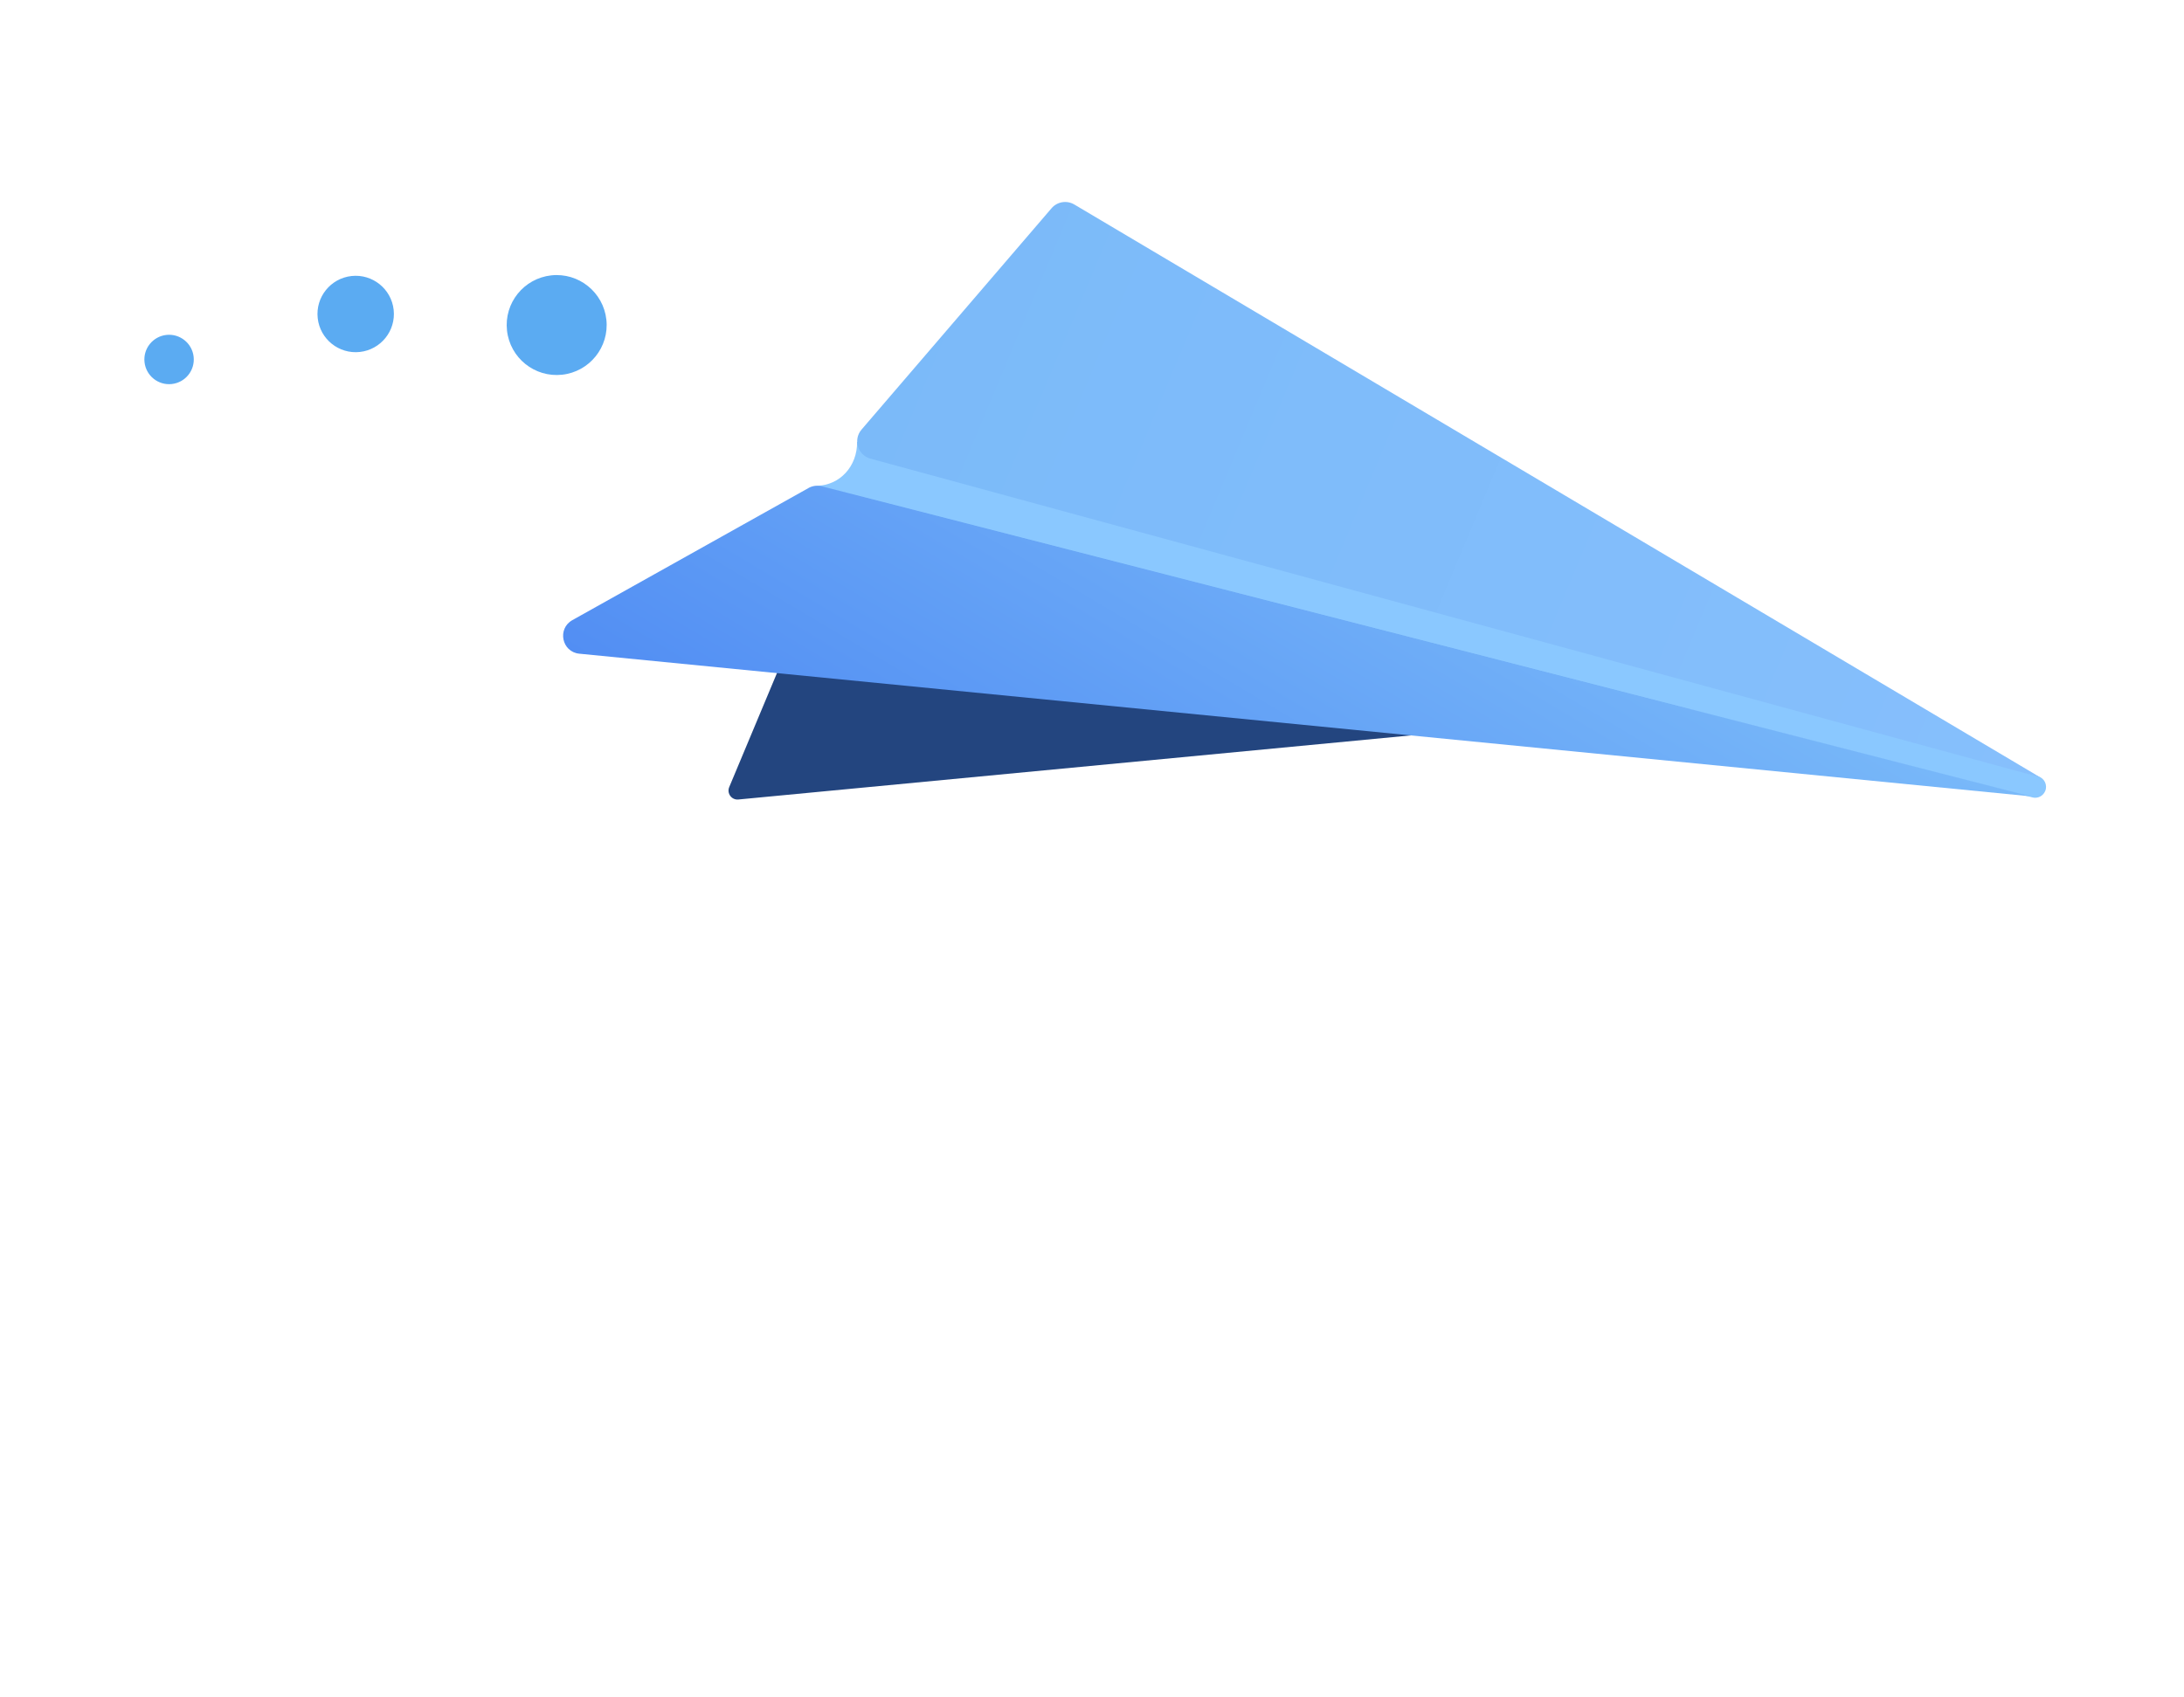
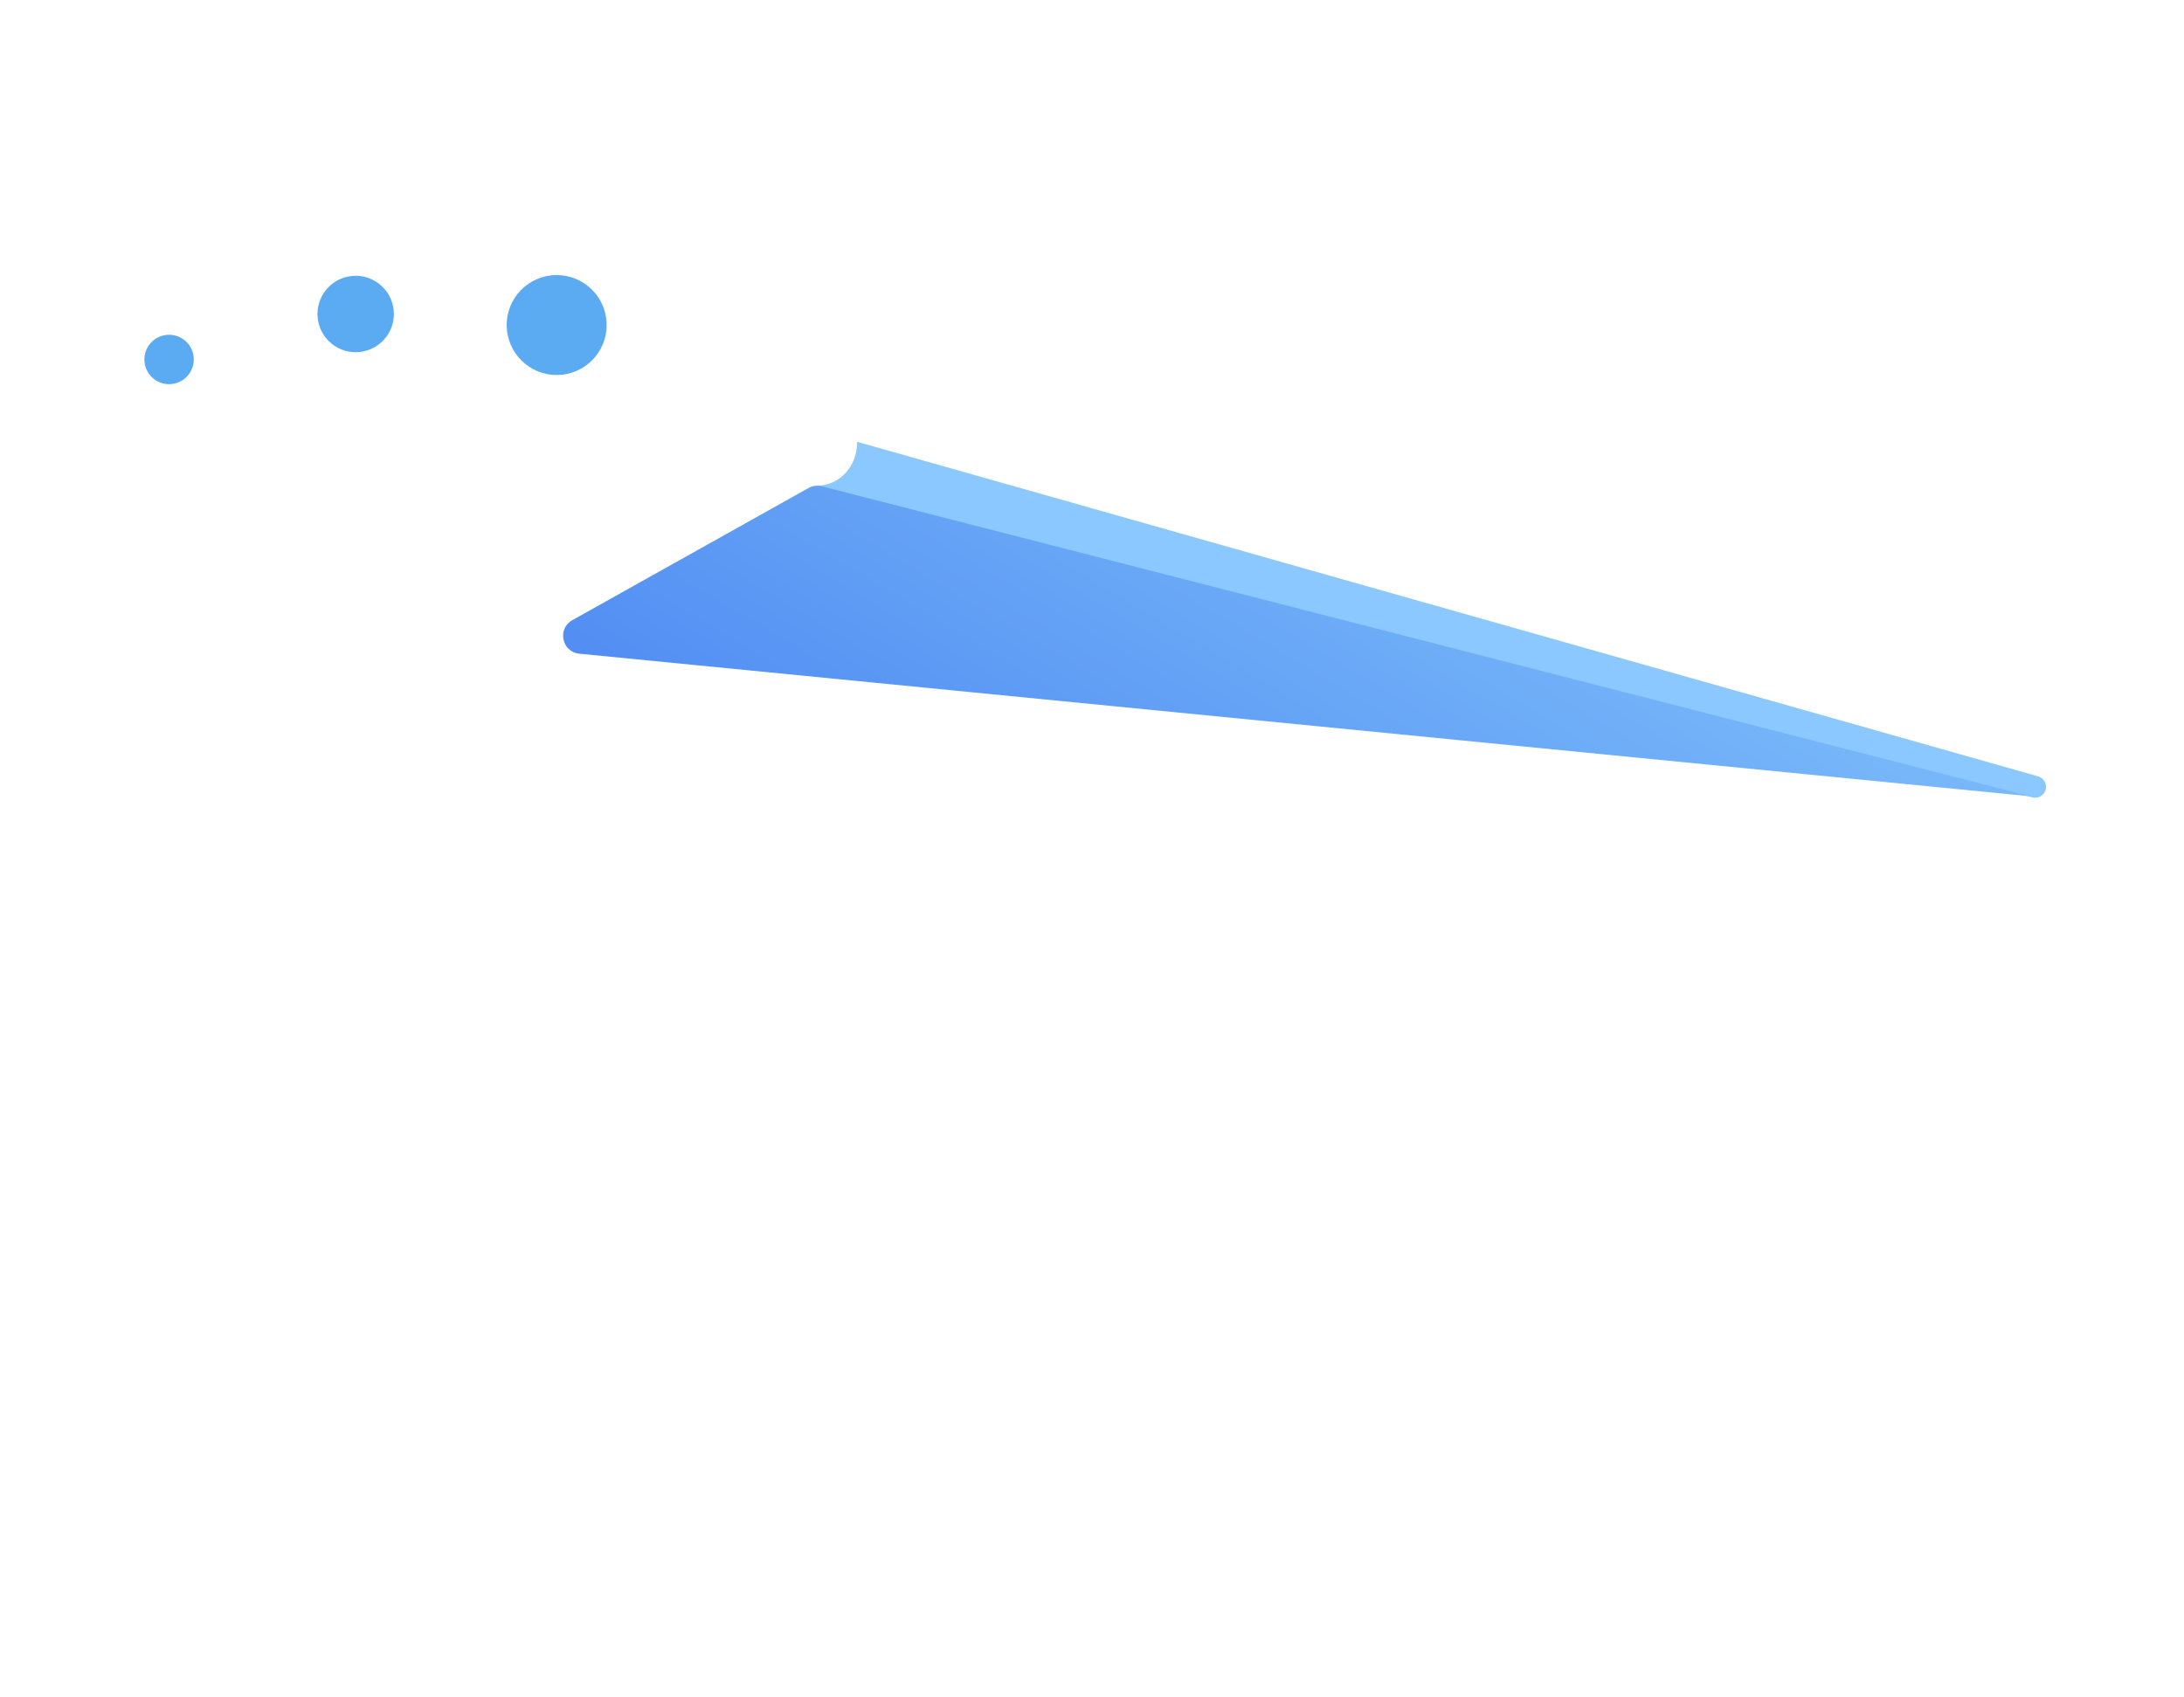
<svg xmlns="http://www.w3.org/2000/svg" width="512" height="398" viewBox="0 0 512 398" fill="none">
-   <path d="M200.927 112.948L170.953 184.565C170.344 186.031 171.508 187.627 173.097 187.472L396.058 166.217L200.943 112.957L200.927 112.948Z" fill="#23457F" />
  <path d="M476.464 186.981L191.591 113.905C196.776 113.778 201.006 109.449 200.929 103.59L477.779 182.038C479.276 182.445 480.063 184.081 479.458 185.504C478.965 186.664 477.705 187.301 476.481 186.99L476.464 186.981Z" fill="#8AC8FF" />
  <path d="M189.533 114.441L134.175 145.417C130.574 147.434 131.708 152.888 135.81 153.283L476 186.726L192.643 114.026C191.594 113.753 190.489 113.909 189.543 114.425L189.533 114.441Z" fill="url(#paint0_linear_75_433)" />
-   <path d="M201.971 100.732L246.518 48.827C247.837 47.278 250.104 46.911 251.86 47.956L478.296 182.28L204.056 107.545C201.079 106.74 199.957 103.078 201.971 100.732Z" fill="url(#paint1_linear_75_433)" />
  <path d="M142.152 74.95C142.856 81.385 138.207 87.163 131.772 87.867C125.336 88.57 119.558 83.922 118.855 77.486C118.151 71.051 122.8 65.273 129.235 64.569C135.667 63.875 141.445 68.523 142.152 74.95Z" fill="#5BABF2" />
  <path d="M92.288 72.657C92.826 77.576 89.272 81.993 84.353 82.531C79.434 83.069 75.017 79.515 74.48 74.596C73.942 69.677 77.495 65.26 82.414 64.722C87.33 64.191 91.747 67.745 92.288 72.657Z" fill="#5BABF2" />
  <path d="M45.396 83.666C45.743 86.847 43.446 89.702 40.265 90.05C37.084 90.398 34.228 88.1 33.881 84.92C33.533 81.739 35.83 78.883 39.011 78.535C42.19 78.192 45.046 80.489 45.396 83.666Z" fill="#5BABF2" />
  <defs>
    <linearGradient id="paint0_linear_75_433" x1="340.513" y1="106.025" x2="265.914" y2="231.268" gradientUnits="userSpaceOnUse">
      <stop stop-color="#79B9F9" />
      <stop offset="1" stop-color="#528EF3" />
    </linearGradient>
    <linearGradient id="paint1_linear_75_433" x1="212.408" y1="66.583" x2="478.732" y2="178.096" gradientUnits="userSpaceOnUse">
      <stop stop-color="#7BBAF9" />
      <stop offset="1" stop-color="#86BFFC" />
    </linearGradient>
  </defs>
</svg>